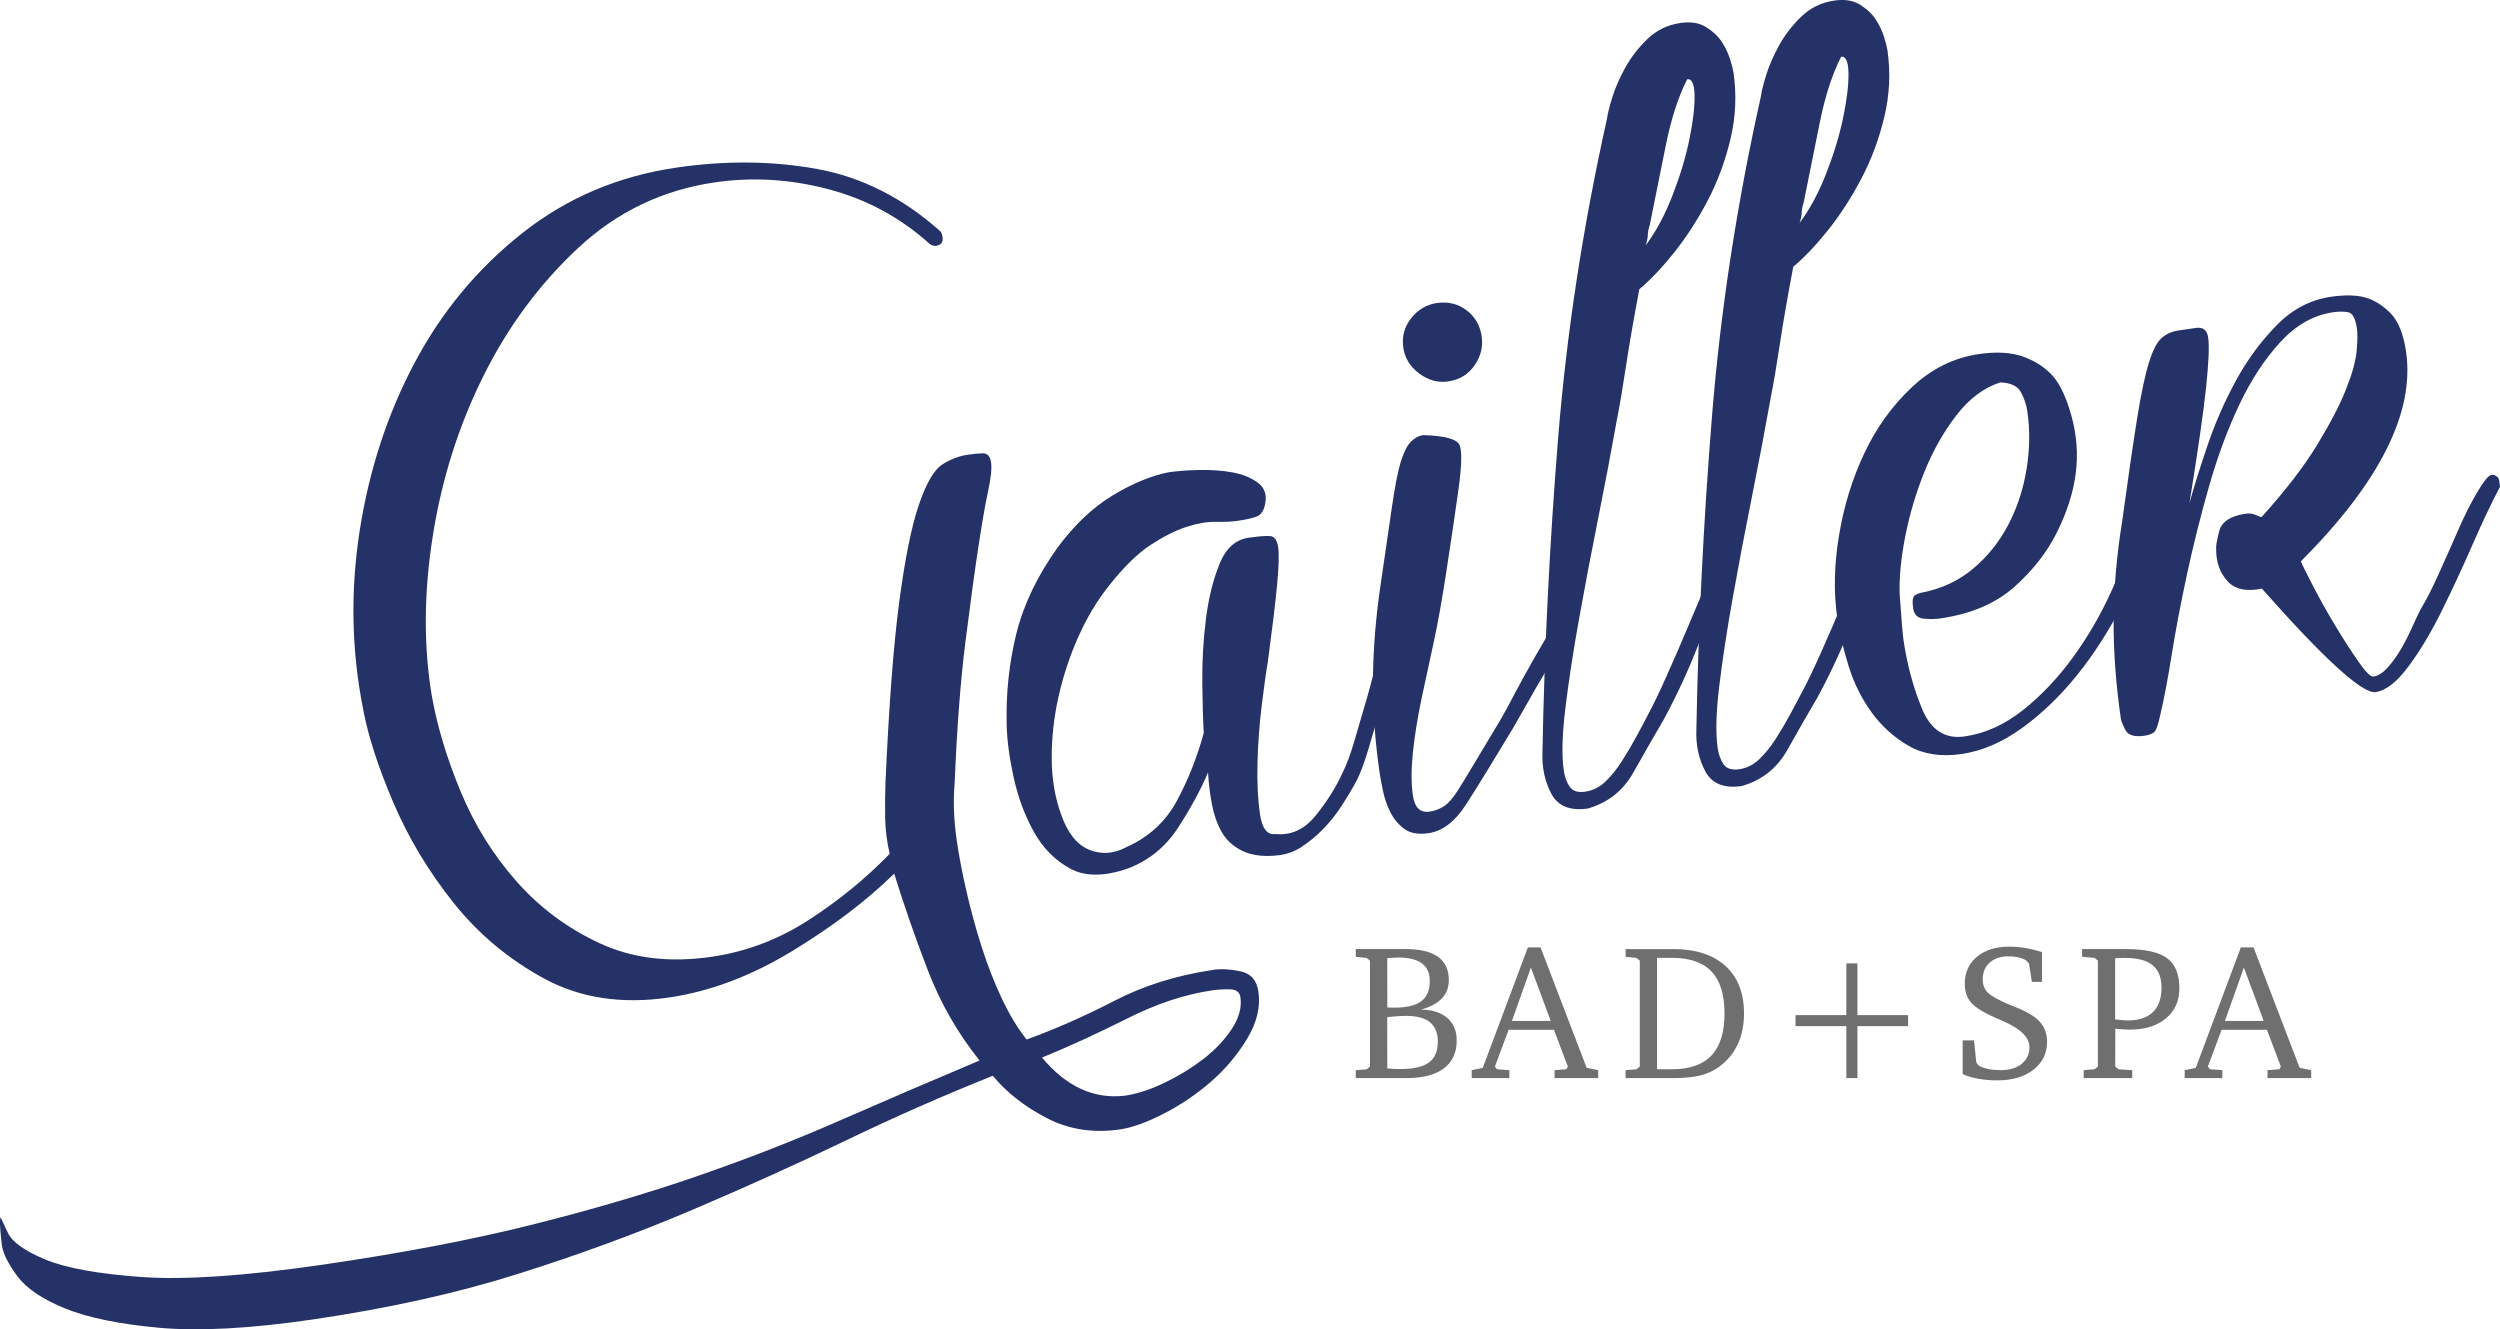
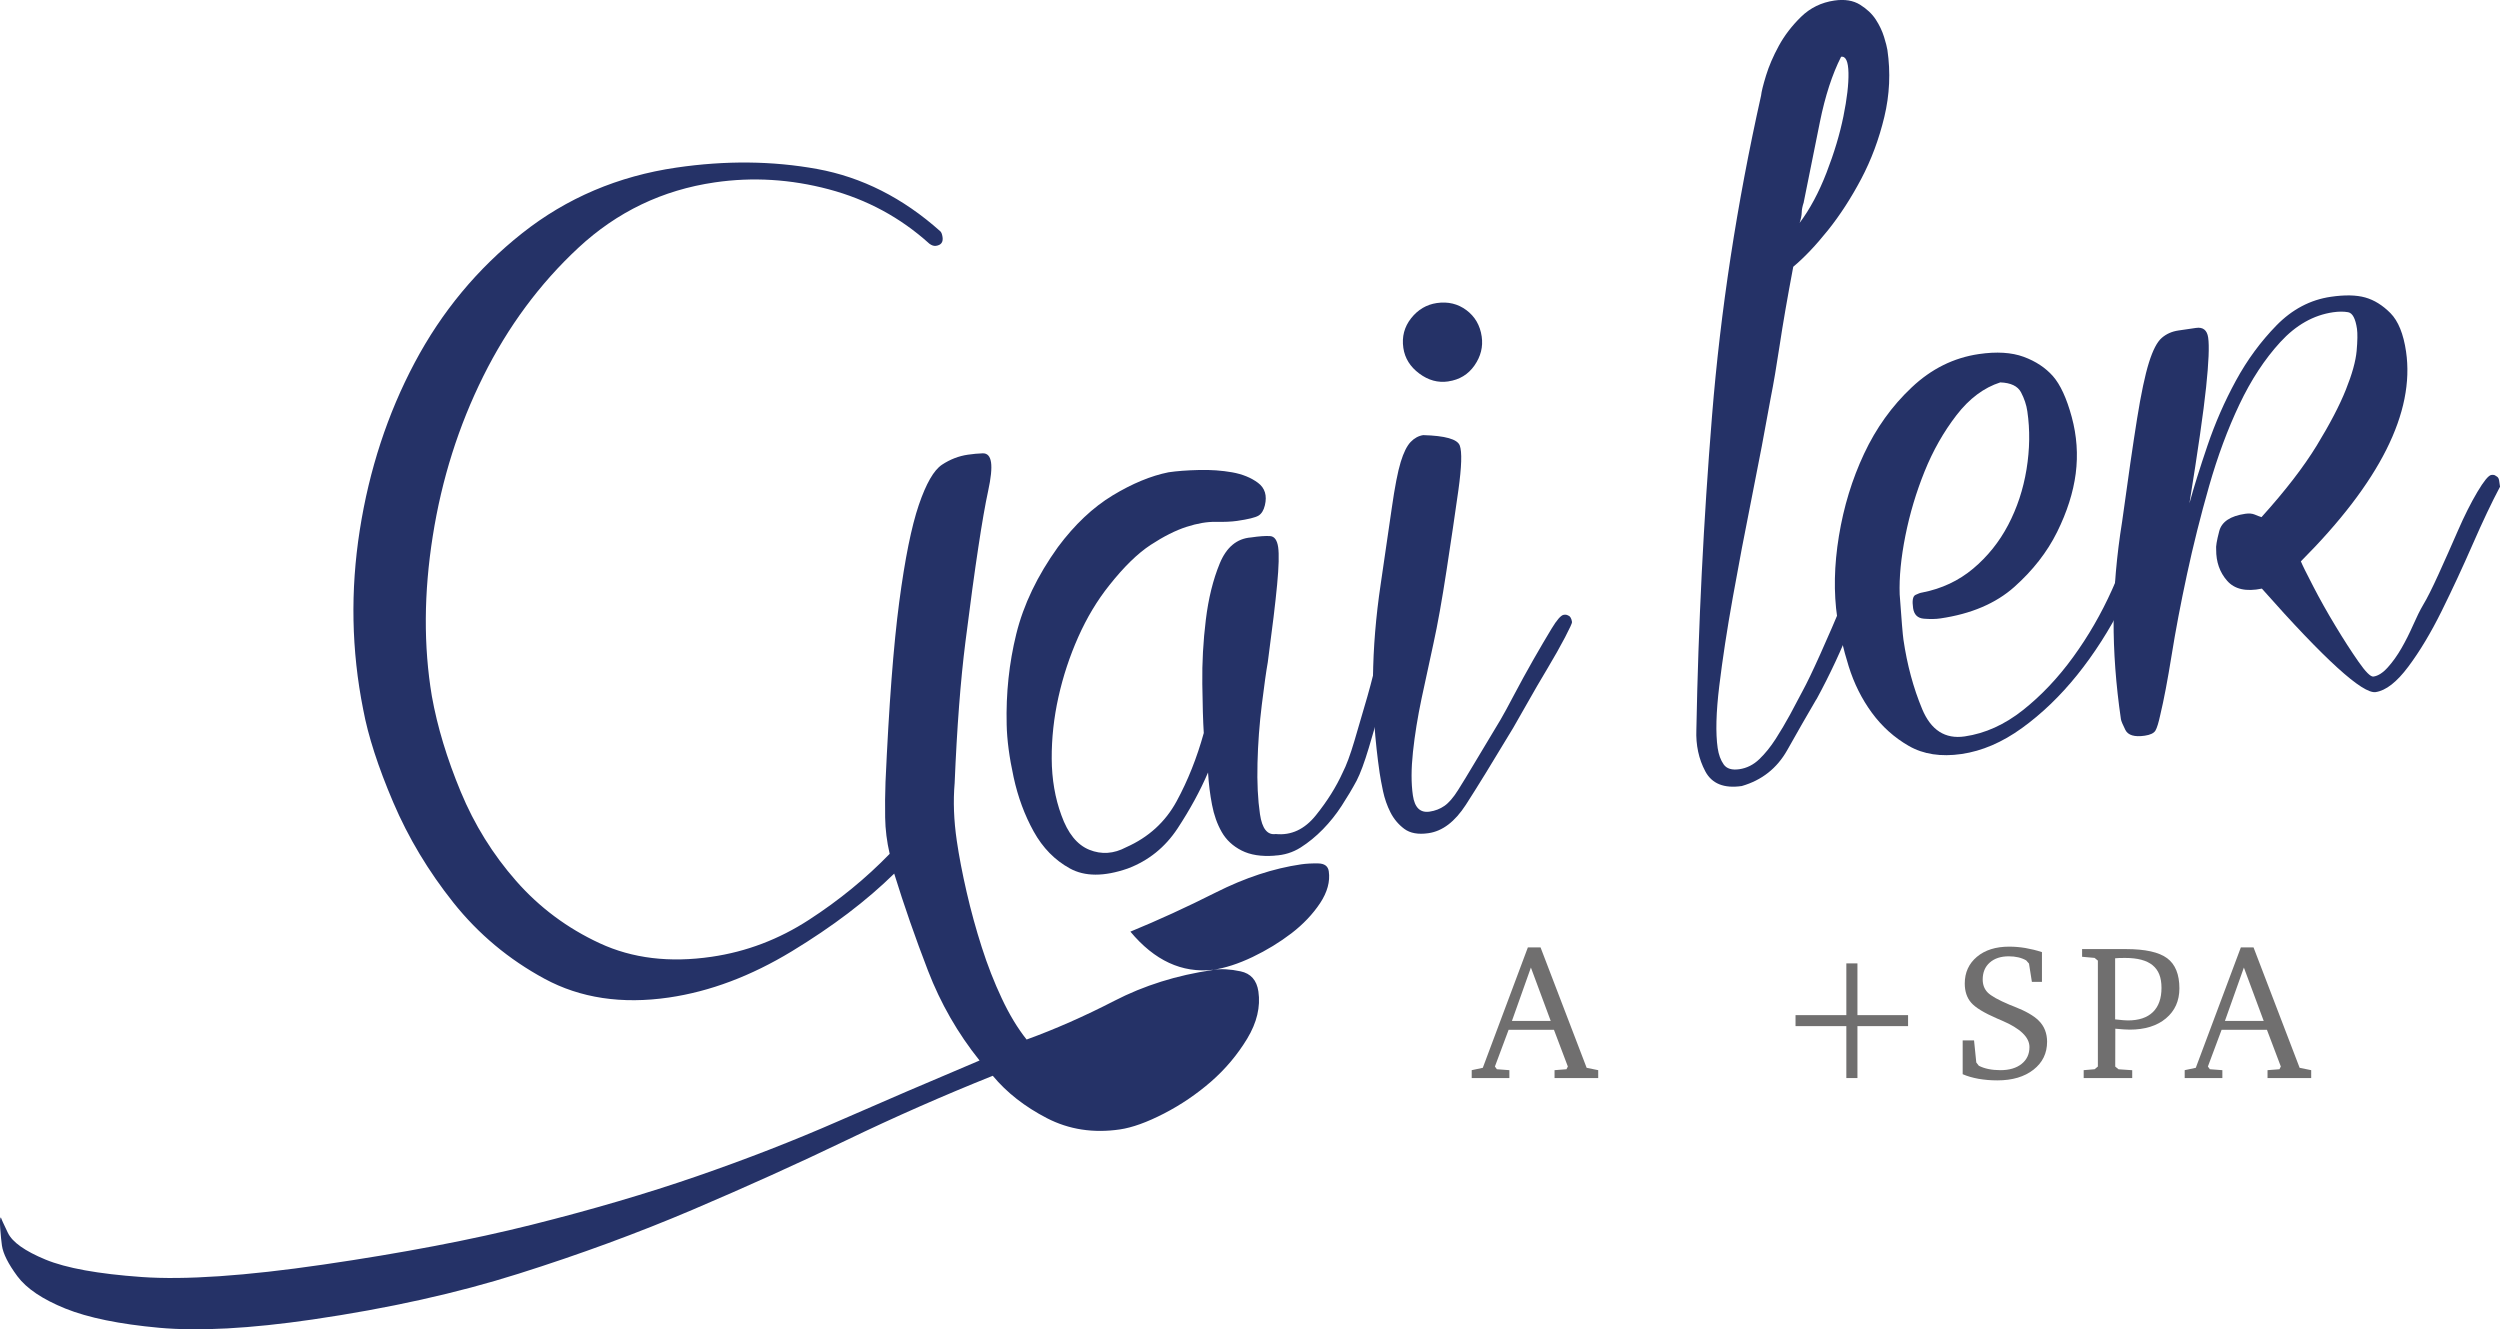
<svg xmlns="http://www.w3.org/2000/svg" id="Ebene_2" viewBox="0 0 646.44 343.71">
  <defs>
    <style>.cls-1{fill:#253267;}.cls-2{fill:#706f6f;}</style>
  </defs>
  <g id="Ebene_1-2">
    <g>
      <g>
-         <path class="cls-1" d="m313.61,250.78c2.12-.31,4.5-.19,7.16.38,2.65.56,4.19,2.29,4.62,5.21.58,3.98-.39,8.04-2.89,12.19-2.51,4.15-5.62,7.86-9.34,11.11-3.73,3.24-7.79,6-12.19,8.27-4.41,2.27-8.2,3.63-11.38,4.1-6.89,1.01-13.19.03-18.9-2.92-5.71-2.96-10.37-6.6-13.98-10.95-12.79,5.12-25.43,10.68-37.95,16.71-12.52,6.02-25.78,12.01-39.79,17.98-14.02,5.96-28.97,11.47-44.88,16.49-15.91,5.03-33.66,8.97-53.27,11.84-16.16,2.36-29.38,3.07-39.67,2.14-10.28-.94-18.37-2.6-24.27-4.98-5.89-2.39-10.02-5.17-12.38-8.34-2.35-3.18-3.69-5.82-4-7.94-.15-1.06-.3-2.53-.44-4.4-.13-1.87-.07-2.83.19-2.87.04.27.64,1.6,1.8,4,1.16,2.4,4.41,4.7,9.73,6.9,5.33,2.2,13.6,3.7,24.81,4.5,11.22.8,26.89-.27,47.02-3.21,20.41-2.98,38.37-6.41,53.9-10.3,15.53-3.9,29.74-8.07,42.62-12.52,12.88-4.45,25.1-9.21,36.68-14.28,11.57-5.07,23.73-10.29,36.48-15.67-5.63-7.03-10.07-14.77-13.33-23.22-3.26-8.45-6.18-16.83-8.74-25.11-7.1,6.98-15.93,13.69-26.49,20.1-10.57,6.41-21.15,10.39-31.75,11.94-12.19,1.78-22.91.16-32.16-4.84-9.26-5.01-17.11-11.57-23.58-19.69-6.46-8.12-11.65-16.77-15.56-25.94-3.91-9.17-6.5-17.18-7.77-24.03-3.04-15.25-3.33-30.7-.88-46.35,2.45-15.64,7.18-30.07,14.18-43.27,7-13.2,16.26-24.36,27.79-33.49,11.52-9.12,24.83-14.79,39.94-16.99,12.72-1.86,24.84-1.73,36.38.37,11.53,2.11,22.13,7.46,31.77,16.06.3.23.51.74.63,1.53.2,1.33-.38,2.09-1.7,2.28-.53.08-1.1-.11-1.71-.56-7.48-6.76-16.15-11.44-26-14.06-9.86-2.62-19.69-3.22-29.49-1.79-13.51,1.97-25.27,7.61-35.28,16.92-10.01,9.31-18.2,20.39-24.58,33.22-6.38,12.84-10.73,26.6-13.05,41.28-2.32,14.68-2.41,28.5-.24,41.44,1.42,7.91,3.91,16.14,7.46,24.69,3.54,8.55,8.32,16.24,14.33,23.08,6,6.83,13.21,12.22,21.63,16.12,8.42,3.91,18.06,5.08,28.92,3.49,9-1.31,17.4-4.51,25.19-9.57,7.79-5.05,14.73-10.74,20.85-17.05-.73-3.14-1.12-6.26-1.17-9.37-.05-3.1-.02-6.15.09-9.15.89-19.88,2.07-35.41,3.55-46.59,1.48-11.18,3.17-19.54,5.06-25.09,1.89-5.55,3.89-9.02,5.99-10.41,2.09-1.38,4.34-2.26,6.72-2.6,1.32-.19,2.59-.31,3.8-.35,1.21-.04,1.93.73,2.17,2.32.23,1.59-.02,4.06-.75,7.42-.73,3.35-1.58,8.21-2.54,14.58-.97,6.37-2.08,14.51-3.33,24.43-1.26,9.93-2.19,22.1-2.79,36.53-.4,4.66-.22,9.64.56,14.94.58,3.98,1.43,8.39,2.54,13.23,1.11,4.84,2.42,9.59,3.91,14.25s3.21,9.07,5.18,13.25c1.96,4.18,4.1,7.72,6.42,10.63,7.45-2.71,15.01-6.05,22.69-10.01,7.67-3.96,16.15-6.62,25.42-7.97Zm-22.85,32.56c3.18-.46,6.6-1.57,10.27-3.32,3.66-1.75,7.02-3.81,10.07-6.14,3.04-2.34,5.5-4.94,7.39-7.78,1.88-2.85,2.63-5.6,2.25-8.24-.19-1.33-1.1-2.01-2.73-2.04-1.63-.03-3.11.05-4.43.24-7.15,1.04-14.51,3.47-22.07,7.28-7.56,3.81-14.92,7.18-22.07,10.12,6.23,7.47,13.34,10.77,21.33,9.87Z" />
+         <path class="cls-1" d="m313.61,250.78c2.12-.31,4.5-.19,7.16.38,2.65.56,4.19,2.29,4.62,5.21.58,3.98-.39,8.04-2.89,12.19-2.51,4.15-5.62,7.86-9.34,11.11-3.73,3.24-7.79,6-12.19,8.27-4.41,2.27-8.2,3.63-11.38,4.1-6.89,1.01-13.19.03-18.9-2.92-5.71-2.96-10.37-6.6-13.98-10.95-12.79,5.12-25.43,10.68-37.95,16.71-12.52,6.02-25.78,12.01-39.79,17.98-14.02,5.96-28.97,11.47-44.88,16.49-15.91,5.03-33.66,8.97-53.27,11.84-16.16,2.36-29.38,3.07-39.67,2.14-10.28-.94-18.37-2.6-24.27-4.98-5.89-2.39-10.02-5.17-12.38-8.34-2.35-3.18-3.69-5.82-4-7.94-.15-1.06-.3-2.53-.44-4.4-.13-1.87-.07-2.83.19-2.87.04.27.64,1.6,1.8,4,1.16,2.4,4.41,4.7,9.73,6.9,5.33,2.2,13.6,3.7,24.81,4.5,11.22.8,26.89-.27,47.02-3.21,20.41-2.98,38.37-6.41,53.9-10.3,15.53-3.9,29.74-8.07,42.62-12.52,12.88-4.45,25.1-9.21,36.68-14.28,11.57-5.07,23.73-10.29,36.48-15.67-5.63-7.03-10.07-14.77-13.33-23.22-3.26-8.45-6.18-16.83-8.74-25.11-7.1,6.98-15.93,13.69-26.49,20.1-10.57,6.41-21.15,10.39-31.75,11.94-12.19,1.78-22.91.16-32.16-4.84-9.26-5.01-17.11-11.57-23.58-19.69-6.46-8.12-11.65-16.77-15.56-25.94-3.91-9.17-6.5-17.18-7.77-24.03-3.04-15.25-3.33-30.7-.88-46.35,2.45-15.64,7.18-30.07,14.18-43.27,7-13.2,16.26-24.36,27.79-33.49,11.52-9.12,24.83-14.79,39.94-16.99,12.72-1.86,24.84-1.73,36.38.37,11.53,2.11,22.13,7.46,31.77,16.06.3.23.51.74.63,1.53.2,1.33-.38,2.09-1.7,2.28-.53.08-1.1-.11-1.71-.56-7.48-6.76-16.15-11.44-26-14.06-9.86-2.62-19.69-3.22-29.49-1.79-13.51,1.97-25.27,7.61-35.28,16.92-10.01,9.31-18.2,20.39-24.58,33.22-6.38,12.84-10.73,26.6-13.05,41.28-2.32,14.68-2.41,28.5-.24,41.44,1.42,7.91,3.91,16.14,7.46,24.69,3.54,8.55,8.32,16.24,14.33,23.08,6,6.83,13.21,12.22,21.63,16.12,8.42,3.91,18.06,5.08,28.92,3.49,9-1.31,17.4-4.51,25.19-9.57,7.79-5.05,14.73-10.74,20.85-17.05-.73-3.14-1.12-6.26-1.17-9.37-.05-3.1-.02-6.15.09-9.15.89-19.88,2.07-35.41,3.55-46.59,1.48-11.18,3.17-19.54,5.06-25.09,1.89-5.55,3.89-9.02,5.99-10.41,2.09-1.38,4.34-2.26,6.72-2.6,1.32-.19,2.59-.31,3.8-.35,1.21-.04,1.93.73,2.17,2.32.23,1.59-.02,4.06-.75,7.42-.73,3.35-1.58,8.21-2.54,14.58-.97,6.37-2.08,14.51-3.33,24.43-1.26,9.93-2.19,22.1-2.79,36.53-.4,4.66-.22,9.64.56,14.94.58,3.98,1.43,8.39,2.54,13.23,1.11,4.84,2.42,9.59,3.91,14.25s3.21,9.07,5.18,13.25c1.96,4.18,4.1,7.72,6.42,10.63,7.45-2.71,15.01-6.05,22.69-10.01,7.67-3.96,16.15-6.62,25.42-7.97Zc3.18-.46,6.6-1.57,10.27-3.32,3.66-1.75,7.02-3.81,10.07-6.14,3.04-2.34,5.5-4.94,7.39-7.78,1.88-2.85,2.63-5.6,2.25-8.24-.19-1.33-1.1-2.01-2.73-2.04-1.63-.03-3.11.05-4.43.24-7.15,1.04-14.51,3.47-22.07,7.28-7.56,3.81-14.92,7.18-22.07,10.12,6.23,7.47,13.34,10.77,21.33,9.87Z" />
        <path class="cls-1" d="m329.55,221.26c-3.42.25-6.25-.19-8.51-1.34-2.26-1.15-3.98-2.75-5.14-4.8-1.17-2.05-2-4.39-2.5-7.03-.51-2.63-.86-5.42-1.03-8.35-2.02,4.73-4.65,9.55-7.87,14.46-3.23,4.9-7.53,8.36-12.9,10.38-6.1,2.12-11.09,2.11-14.97-.03-3.89-2.14-7-5.32-9.34-9.54-2.34-4.22-4.07-8.89-5.19-14.03-1.12-5.13-1.72-9.67-1.8-13.6-.2-8.1.63-15.92,2.49-23.47,1.86-7.54,5.44-15.03,10.77-22.46,4.33-5.81,9.04-10.25,14.13-13.34,5.1-3.08,9.92-5.08,14.47-5.99,2.17-.32,4.79-.52,7.86-.59,3.07-.08,5.93.13,8.59.6,2.66.48,4.88,1.38,6.68,2.72,1.79,1.34,2.39,3.29,1.77,5.84-.31,1.28-.86,2.16-1.64,2.64-.8.48-2.64.94-5.53,1.36-1.45.21-3.28.29-5.51.25-2.22-.05-4.75.38-7.57,1.29-2.82.91-5.92,2.47-9.3,4.68-3.37,2.22-6.93,5.7-10.67,10.43-3.13,3.91-5.8,8.37-8.03,13.37-2.22,5-3.93,10.18-5.12,15.53-1.19,5.35-1.77,10.67-1.74,15.96.03,5.3.87,10.17,2.5,14.6,1.67,4.69,4.08,7.66,7.22,8.93,3.14,1.27,6.31,1.06,9.52-.65,5.78-2.56,10.14-6.53,13.05-11.88,2.91-5.35,5.25-11.24,7.03-17.66-.19-2.93-.31-7.16-.38-12.7-.07-5.53.23-11.06.91-16.58.67-5.51,1.87-10.37,3.6-14.57,1.73-4.19,4.42-6.44,8.08-6.72,2.17-.32,3.82-.43,4.94-.35,1.12.08,1.81,1.03,2.08,2.84.26,1.81.18,5.03-.26,9.65-.43,4.63-1.24,11.33-2.42,20.13-.41,2.28-.92,5.93-1.54,10.95-.62,5.02-1,10.07-1.12,15.13-.13,5.07.09,9.47.64,13.21s1.91,5.45,4.08,5.13c4,.4,7.46-1.21,10.38-4.85,2.92-3.63,5.22-7.29,6.9-10.99.96-1.86,1.98-4.59,3.05-8.21,1.07-3.6,2.18-7.4,3.33-11.39,1.14-3.98,2.11-7.89,2.91-11.7.8-3.81,1.42-6.74,1.86-8.77.27-1.52,1.06-2,2.38-1.46,1.52.27,2.12,1.05,1.82,2.32-.44,2.04-1.12,4.97-2.04,8.8-.92,3.83-1.95,7.8-3.07,11.91-1.13,4.11-2.27,8.1-3.43,11.96-1.16,3.87-2.22,6.73-3.18,8.59-1.16,2.15-2.45,4.31-3.86,6.48-1.41,2.18-3.02,4.2-4.84,6.07-1.83,1.87-3.75,3.44-5.78,4.73-2.03,1.28-4.27,1.97-6.72,2.09Z" />
        <path class="cls-1" d="m405.5,159.16c.52.17.85.74.99,1.7.03.24-.57,1.56-1.82,3.96-1.26,2.4-2.77,5.09-4.55,8.06-1.78,2.97-3.51,5.93-5.17,8.89-1.66,2.96-2.89,5.11-3.68,6.45-5.35,8.91-9.44,15.55-12.25,19.9-2.82,4.35-6.03,6.8-9.65,7.32-2.65.39-4.74.01-6.26-1.12-1.51-1.13-2.71-2.56-3.58-4.28-.87-1.72-1.5-3.54-1.91-5.45-.4-1.92-.69-3.47-.87-4.68-1.23-8.44-1.81-16.61-1.73-24.51.08-7.9.75-16.01,1.99-24.32,1.12-7.56,2.07-14.1,2.86-19.64.79-5.54,1.57-9.53,2.32-11.98.75-2.45,1.61-4.17,2.57-5.18.96-1,2.05-1.59,3.25-1.77,5.69.16,8.84,1.05,9.45,2.69.61,1.64.48,5.47-.35,11.51-.85,6.04-1.87,12.97-3.07,20.78-1.2,7.82-2.32,14.08-3.36,18.79-1.04,4.72-2.07,9.49-3.09,14.31-1.02,4.83-1.76,9.44-2.23,13.82-.47,4.38-.48,8.15-.02,11.28.46,3.14,1.89,4.53,4.31,4.18,1.45-.21,2.73-.71,3.85-1.49,1.12-.78,2.28-2.12,3.48-4.02,1.2-1.89,2.64-4.27,4.32-7.09,1.68-2.83,3.91-6.54,6.69-11.15.79-1.34,1.95-3.48,3.5-6.42,1.54-2.93,3.2-5.95,4.96-9.05,1.77-3.09,3.34-5.78,4.74-8.08,1.38-2.29,2.44-3.5,3.17-3.6.48-.07.86,0,1.14.2Zm-31.01-60.53c-2.66.39-5.16-.29-7.51-2.05-2.35-1.75-3.72-3.95-4.11-6.61-.42-2.89.25-5.45,2.02-7.69,1.77-2.23,3.98-3.53,6.63-3.92,2.9-.42,5.45.19,7.66,1.84,2.21,1.65,3.53,3.92,3.95,6.81.39,2.66-.24,5.15-1.86,7.48-1.63,2.34-3.89,3.71-6.79,4.13Z" />
-         <path class="cls-1" d="m429.85,186.66c-2.37,4.04-4.87,8.42-7.51,13.11-2.64,4.69-6.57,7.8-11.76,9.29-4.58.67-7.73-.6-9.43-3.8-1.7-3.2-2.47-6.79-2.31-10.76.51-26.93,1.85-53.99,4.05-81.17,2.19-27.18,6.42-54.78,12.68-82.81.1-1,.53-2.72,1.28-5.18.75-2.45,1.85-5.01,3.31-7.69,1.46-2.68,3.37-5.17,5.75-7.5,2.37-2.31,5.24-3.72,8.62-4.21,2.65-.39,4.86-.03,6.63,1.07,1.76,1.1,3.12,2.38,4.07,3.84.96,1.47,1.66,2.96,2.14,4.5.47,1.53.76,2.66.87,3.38.84,5.79.58,11.56-.8,17.31-1.38,5.75-3.37,11.09-5.98,16.03-2.61,4.94-5.47,9.36-8.6,13.27-3.13,3.91-6.12,7.06-8.97,9.44-1.53,8.11-2.7,14.87-3.51,20.29-.82,5.42-1.58,9.91-2.29,13.46-1.49,8.35-3.13,16.97-4.91,25.85-1.79,8.89-3.42,17.51-4.91,25.85-1.5,8.35-2.66,15.98-3.5,22.87-.84,6.9-.98,12.29-.42,16.14.25,1.69.77,3.1,1.54,4.21.78,1.12,2.14,1.54,4.06,1.25,1.93-.28,3.65-1.14,5.17-2.6,1.51-1.45,2.92-3.2,4.23-5.24,1.3-2.04,2.54-4.12,3.71-6.27,1.17-2.14,2.23-4.15,3.19-6.01,1.17-2.14,2.73-5.39,4.68-9.74,1.95-4.35,3.89-8.82,5.81-13.41,1.92-4.59,3.61-8.59,5.08-12.01,1.47-3.41,2.44-5.17,2.93-5.24.69-.34,1.28-.12,1.76.67.49.79.52,1.47.11,2.02-2.46,6.77-5,13.48-7.59,20.15-2.6,6.66-5.65,13.21-9.15,19.63Zm-3.24-128.54c-.34,1.04-.52,1.93-.53,2.67-.02.74-.2,1.63-.54,2.66,2.68-3.59,5-7.93,6.97-13.03,1.97-5.09,3.42-9.92,4.35-14.5.93-4.57,1.37-8.33,1.31-11.27-.06-2.95-.7-4.34-1.9-4.16-2.3,4.53-4.13,10.16-5.49,16.88-1.36,6.73-2.75,13.65-4.18,20.76Z" />
        <path class="cls-1" d="m469.65,180.85c-2.37,4.04-4.87,8.41-7.51,13.11-2.64,4.69-6.57,7.8-11.76,9.29-4.58.67-7.73-.6-9.43-3.8-1.7-3.2-2.47-6.79-2.31-10.75.51-26.93,1.85-53.99,4.05-81.18,2.19-27.18,6.42-54.78,12.68-82.8.1-1,.53-2.72,1.28-5.18.75-2.45,1.85-5.01,3.31-7.69,1.46-2.68,3.37-5.17,5.75-7.5,2.37-2.31,5.24-3.72,8.62-4.21,2.65-.39,4.86-.02,6.63,1.07,1.76,1.1,3.12,2.38,4.07,3.84.96,1.47,1.66,2.96,2.14,4.5.47,1.53.76,2.66.87,3.38.84,5.79.58,11.56-.8,17.31-1.38,5.75-3.37,11.09-5.98,16.03-2.61,4.94-5.47,9.36-8.6,13.27-3.13,3.91-6.12,7.06-8.97,9.44-1.53,8.11-2.7,14.87-3.51,20.29-.82,5.42-1.58,9.91-2.29,13.46-1.49,8.35-3.13,16.97-4.91,25.85-1.79,8.89-3.42,17.51-4.91,25.85-1.5,8.35-2.66,15.98-3.5,22.87-.84,6.91-.98,12.29-.42,16.14.25,1.69.76,3.09,1.54,4.21.78,1.12,2.14,1.53,4.06,1.25,1.93-.28,3.65-1.14,5.17-2.6,1.51-1.45,2.92-3.2,4.23-5.24,1.3-2.04,2.54-4.12,3.71-6.27,1.16-2.14,2.23-4.15,3.19-6.01,1.17-2.14,2.73-5.39,4.68-9.74,1.95-4.35,3.89-8.82,5.81-13.41,1.92-4.59,3.61-8.6,5.08-12.01,1.47-3.41,2.44-5.17,2.93-5.24.69-.34,1.28-.12,1.76.67.49.79.52,1.47.11,2.02-2.46,6.77-5,13.48-7.59,20.15-2.6,6.66-5.65,13.21-9.15,19.64Zm-3.24-128.54c-.35,1.04-.52,1.93-.53,2.67-.02.74-.2,1.63-.54,2.66,2.68-3.59,5-7.93,6.97-13.03,1.97-5.09,3.42-9.92,4.35-14.5.93-4.57,1.37-8.33,1.31-11.28-.06-2.95-.7-4.34-1.9-4.16-2.3,4.53-4.13,10.16-5.49,16.88-1.36,6.73-2.75,13.65-4.18,20.75Z" />
        <path class="cls-1" d="m556.37,136.78c-1.57,6.14-4.07,12.61-7.52,19.4-3.44,6.79-7.36,12.9-11.74,18.35-4.38,5.44-9.13,10.01-14.26,13.72-5.13,3.71-10.35,5.95-15.65,6.72-5.31.77-9.85.08-13.61-2.08-3.77-2.16-6.95-5.02-9.57-8.59-2.61-3.56-4.62-7.58-6.01-12.06-1.39-4.47-2.37-8.64-2.94-12.51-.95-6.51-.81-13.56.43-21.13,1.24-7.57,3.4-14.66,6.51-21.28,3.1-6.61,7.19-12.33,12.29-17.13,5.08-4.81,10.89-7.69,17.4-8.64,4.58-.67,8.44-.43,11.56.71,3.13,1.15,5.64,2.82,7.57,4.99,1.92,2.19,3.55,5.71,4.87,10.57,1.32,4.86,1.66,9.74,1.03,14.64-.64,4.89-2.25,9.93-4.82,15.12-2.57,5.18-6.26,9.91-11.05,14.18-4.8,4.27-11.18,6.99-19.14,8.15-1.21.18-2.62.2-4.24.07-1.63-.13-2.55-1.04-2.8-2.73-.28-1.93-.08-3.07.61-3.42.69-.34,1.27-.55,1.76-.62,5.03-.98,9.41-3.04,13.15-6.17,3.73-3.13,6.76-6.9,9.07-11.31,2.31-4.4,3.89-9.19,4.74-14.37.84-5.17.92-10.17.21-15-.24-1.69-.8-3.33-1.64-4.93-.85-1.6-2.64-2.45-5.36-2.55-4.24,1.36-8.02,4.19-11.33,8.49-3.32,4.31-6.06,9.14-8.23,14.51-2.17,5.37-3.83,10.91-4.97,16.62-1.14,5.71-1.63,10.78-1.48,15.19.47,6.59.79,10.48.97,11.69.95,6.51,2.57,12.51,4.84,17.96,2.28,5.47,5.95,7.82,11.01,7.08,5.3-.77,10.33-3.05,15.08-6.82,4.75-3.77,9.07-8.34,12.97-13.72,3.9-5.37,7.24-11.15,10.03-17.36,2.79-6.2,5.06-11.77,6.8-16.71.2-.27.67-.47,1.4-.57.96-.14,1.65.38,2.07,1.55Z" />
        <path class="cls-1" d="m645.3,123.05c.52.17.82.56.91,1.17s.17,1.14.24,1.63c-2.13,4-4.48,8.97-7.07,14.89-2.59,5.92-5.26,11.67-8.02,17.25-2.76,5.58-5.63,10.38-8.62,14.38-2.99,4.01-5.81,6.2-8.46,6.59-3.38.49-13.19-8.42-29.41-26.76-4.07.84-7.06.17-8.98-2.02-1.92-2.18-2.87-4.88-2.84-8.09-.11-.73.15-2.3.79-4.74.63-2.43,2.87-3.93,6.74-4.5.96-.14,1.77-.07,2.43.2.65.28,1.24.5,1.76.67,6.15-6.81,10.91-12.99,14.3-18.54,3.38-5.54,5.89-10.34,7.51-14.4,1.63-4.05,2.55-7.4,2.79-10.02.23-2.62.26-4.53.09-5.74-.39-2.65-1.15-4.08-2.29-4.29-1.14-.2-2.43-.2-3.88.01-5.07.74-9.62,3.31-13.66,7.72-4.04,4.41-7.57,9.79-10.58,16.14-3.02,6.36-5.63,13.39-7.83,21.1-2.2,7.71-4.11,15.33-5.72,22.83-1.62,7.51-2.94,14.48-3.97,20.91-1.04,6.44-2.01,11.57-2.93,15.4-.44,2.03-.85,3.39-1.25,4.06-.39.67-1.32,1.12-2.76,1.33-2.65.39-4.33-.11-5.02-1.49-.69-1.38-1.08-2.31-1.15-2.79-1.3-8.93-1.93-17.46-1.89-25.6.05-8.14.78-16.62,2.2-25.46,1.55-11.32,2.84-20.19,3.87-26.63,1.03-6.43,2.05-11.26,3.06-14.49,1.01-3.23,2.11-5.35,3.32-6.4,1.2-1.04,2.65-1.68,4.34-1.92,1.2-.18,2.72-.4,4.52-.66,1.81-.27,2.86.57,3.14,2.49.32,2.17.14,6.45-.53,12.83-.67,6.39-2.11,16.39-4.31,30.02,1.12-4.1,2.68-9.08,4.66-14.91,1.98-5.84,4.43-11.43,7.35-16.79,2.91-5.35,6.41-10.11,10.48-14.28,4.07-4.16,8.77-6.64,14.07-7.41,3.62-.53,6.59-.47,8.9.18,2.31.65,4.48,2,6.51,4.04,2.02,2.05,3.37,5.37,4.04,9.95,2.29,15.69-6.78,33.77-27.2,54.24.38.94,1.43,3.06,3.15,6.38,1.72,3.33,3.63,6.75,5.75,10.25,2.11,3.51,4.11,6.61,5.98,9.29,1.87,2.69,3.17,3.98,3.89,3.87,1.2-.17,2.45-.97,3.72-2.39,1.27-1.41,2.45-3.07,3.53-4.95,1.08-1.88,2.08-3.87,3.01-5.98.92-2.1,1.78-3.83,2.57-5.18.99-1.62,2.33-4.28,4.01-7.98,1.68-3.7,3.35-7.45,5.01-11.27,1.66-3.81,3.33-7.14,5.01-9.97,1.68-2.83,2.89-4.3,3.61-4.41.48-.07.86,0,1.14.2Z" />
      </g>
      <g>
-         <path class="cls-2" d="m350.57,245.4h12.67c3.84,0,6.69.66,8.57,1.99,1.88,1.33,2.82,3.35,2.82,6.07,0,1.88-.6,3.45-1.81,4.72-1.21,1.27-3.01,2.23-5.4,2.88,2.91.03,5.18.75,6.81,2.15,1.63,1.4,2.44,3.34,2.44,5.82,0,3.16-1.11,5.57-3.34,7.24s-5.44,2.5-9.65,2.5h-13.11v-2.04l2.82-.24.85-.7v-27.39l-.85-.7-2.82-.29v-1.99Zm8.16,15.1c.21.02.45.03.72.04.27,0,.65.01,1.15.01,3.14,0,5.44-.55,6.91-1.66,1.46-1.11,2.2-2.85,2.2-5.23,0-2.02-.68-3.54-2.04-4.55-1.36-1.01-3.4-1.52-6.12-1.52-.24,0-.68.02-1.3.06-.62.04-1.14.07-1.54.08l.02,12.77Zm0,15.78c.6.05,1.17.08,1.72.11.55.02,1.08.04,1.6.04,3.4,0,5.87-.56,7.42-1.69,1.54-1.12,2.32-2.92,2.32-5.38,0-2.25-.68-3.92-2.03-5.03-1.35-1.1-3.41-1.65-6.18-1.65-.65,0-1.38.03-2.2.08s-1.71.13-2.68.23l.02,13.28Z" />
        <path class="cls-2" d="m395.07,244.98h3.28l11.92,31.13,2.99.61v2.04h-11.29v-2.04l3.08-.24.36-.7-3.59-9.49h-11.73l-3.54,9.49.51.7,3.23.24v2.04h-9.74v-2.04l2.87-.61,11.65-31.13Zm.78,5.22l-4.9,13.79h10.03l-5.12-13.79Z" />
-         <path class="cls-2" d="m432.6,245.4c5.83,0,10.34,1.45,13.55,4.36s4.81,7,4.81,12.3c0,2.95-.52,5.56-1.57,7.85-1.04,2.29-2.59,4.21-4.65,5.77-1.46,1.1-3.1,1.89-4.93,2.37s-4.23.72-7.21.72h-12.26v-2.04l2.82-.24.85-.7v-27.39l-.85-.7-2.82-.29v-1.99h12.26Zm-4.13,2.28v28.8h3.93c4.53,0,7.92-1.19,10.16-3.58,2.24-2.39,3.36-6,3.36-10.84s-1.11-8.45-3.34-10.82c-2.23-2.37-5.62-3.56-10.19-3.56h-3.93Z" />
        <path class="cls-2" d="m477.42,249.11h2.87v13.38h13.09v2.84h-13.09v13.43h-2.87v-13.43h-13.14v-2.84h13.14v-13.38Z" />
        <path class="cls-2" d="m507.5,277.76v-8.74h2.94l.58,5.71.66.85c.73.37,1.56.66,2.5.85.94.19,1.96.29,3.06.29,2.31,0,4.15-.54,5.5-1.62,1.35-1.08,2.03-2.53,2.03-4.36,0-2.54-2.38-4.82-7.14-6.85-.52-.23-.92-.4-1.19-.51-3.4-1.47-5.65-2.84-6.75-4.12-1.1-1.27-1.65-2.92-1.65-4.94,0-2.85,1.05-5.15,3.14-6.91,2.1-1.76,4.88-2.63,8.34-2.63,1.39,0,2.79.12,4.19.35,1.4.24,2.83.59,4.29,1.06v7.7h-2.6l-.75-4.73-.73-.83c-.63-.36-1.32-.62-2.06-.79s-1.55-.26-2.43-.26c-2.07,0-3.71.54-4.93,1.62s-1.82,2.54-1.82,4.38c0,1.34.42,2.46,1.27,3.34.85.88,2.75,1.95,5.69,3.19.27.11.69.28,1.24.49,2.9,1.13,4.99,2.33,6.26,3.59.73.71,1.28,1.53,1.64,2.45s.55,1.93.55,3.01c0,3-1.17,5.41-3.52,7.25-2.35,1.84-5.46,2.76-9.35,2.76-1.73,0-3.36-.14-4.89-.41-1.53-.28-2.89-.67-4.07-1.19Z" />
        <path class="cls-2" d="m538.79,278.76v-2.04l2.82-.24.85-.7v-27.39l-.85-.7-3.23-.29v-1.99h11.34c4.99,0,8.53.79,10.65,2.36,2.11,1.57,3.17,4.17,3.17,7.79,0,3.24-1.16,5.83-3.48,7.77-2.32,1.94-5.45,2.91-9.38,2.91-.41,0-.9-.02-1.48-.06-.58-.04-1.33-.1-2.23-.18l-.02,9.79.85.7,3.54.24v2.04h-12.53Zm8.13-15.17c.91.1,1.61.17,2.1.21.49.04.89.06,1.2.06,2.83,0,4.99-.72,6.47-2.16,1.48-1.44,2.22-3.53,2.22-6.26s-.76-4.59-2.29-5.85c-1.53-1.26-3.9-1.89-7.1-1.89-.68,0-1.2,0-1.57.02-.36.02-.71.04-1.03.07v15.81Z" />
        <path class="cls-2" d="m579.43,244.98h3.28l11.92,31.13,2.99.61v2.04h-11.29v-2.04l3.08-.24.36-.7-3.59-9.49h-11.73l-3.54,9.49.51.7,3.23.24v2.04h-9.74v-2.04l2.87-.61,11.65-31.13Zm.78,5.22l-4.9,13.79h10.03l-5.12-13.79Z" />
      </g>
    </g>
  </g>
</svg>